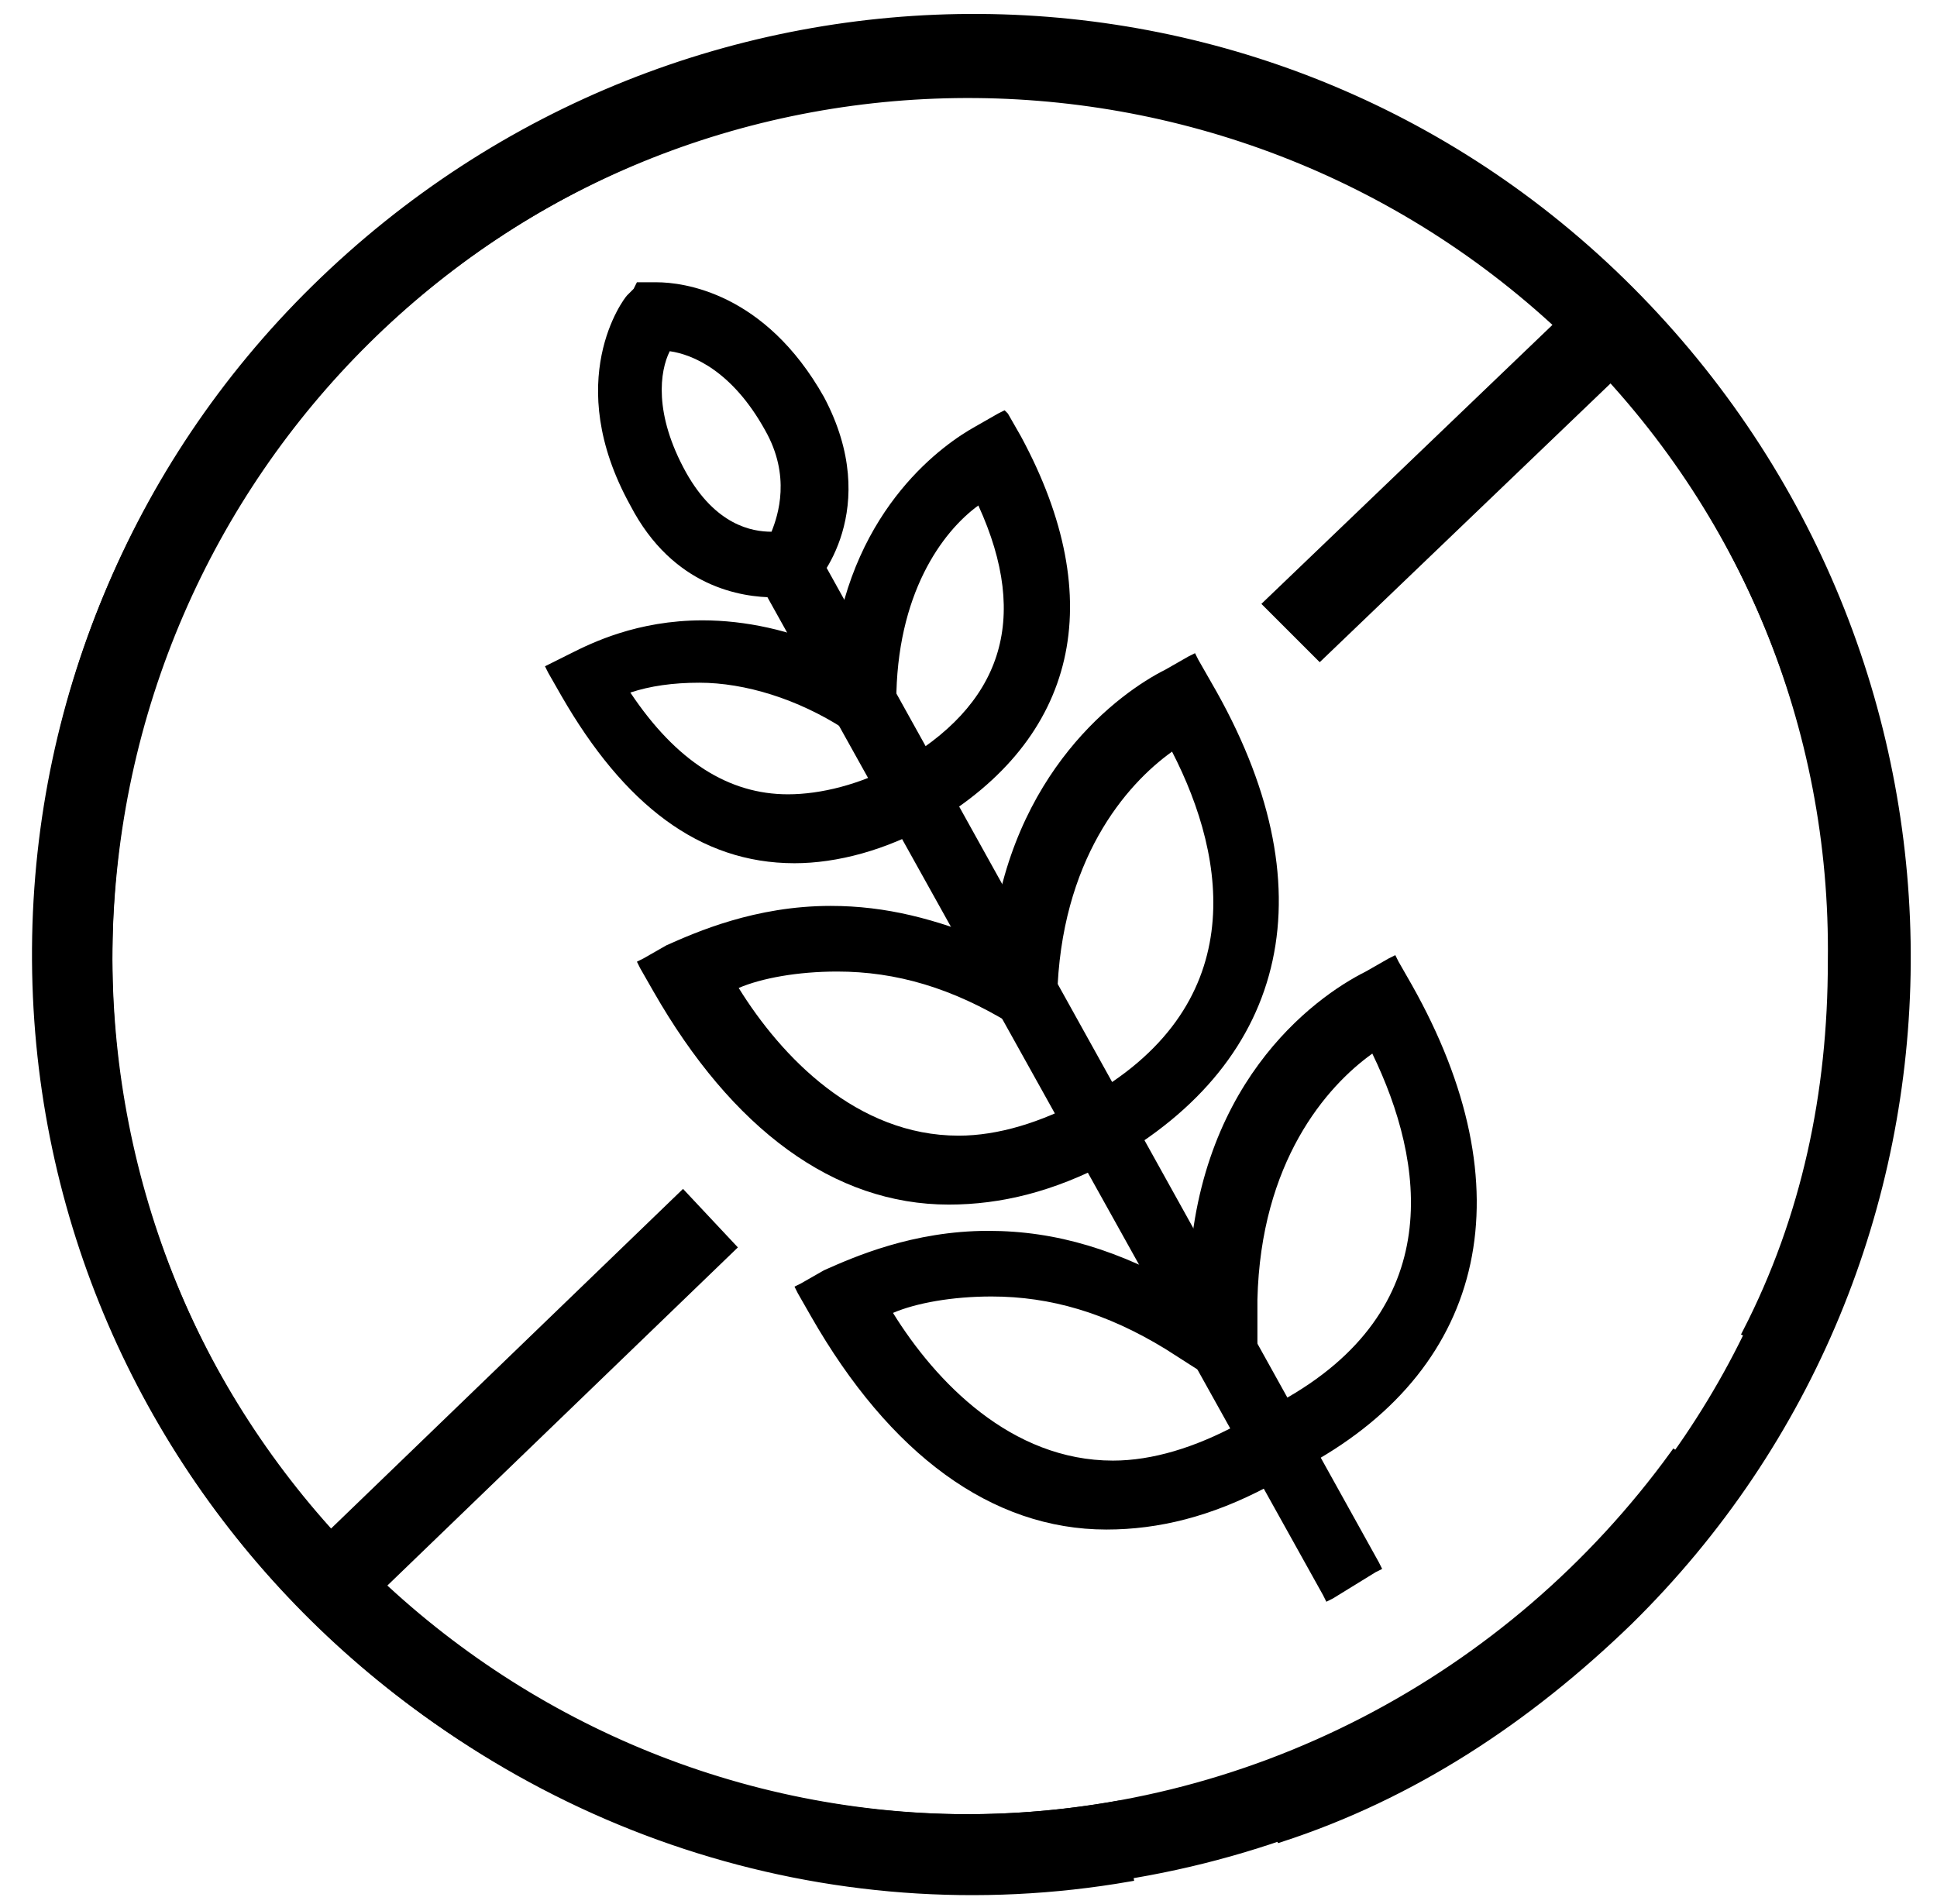
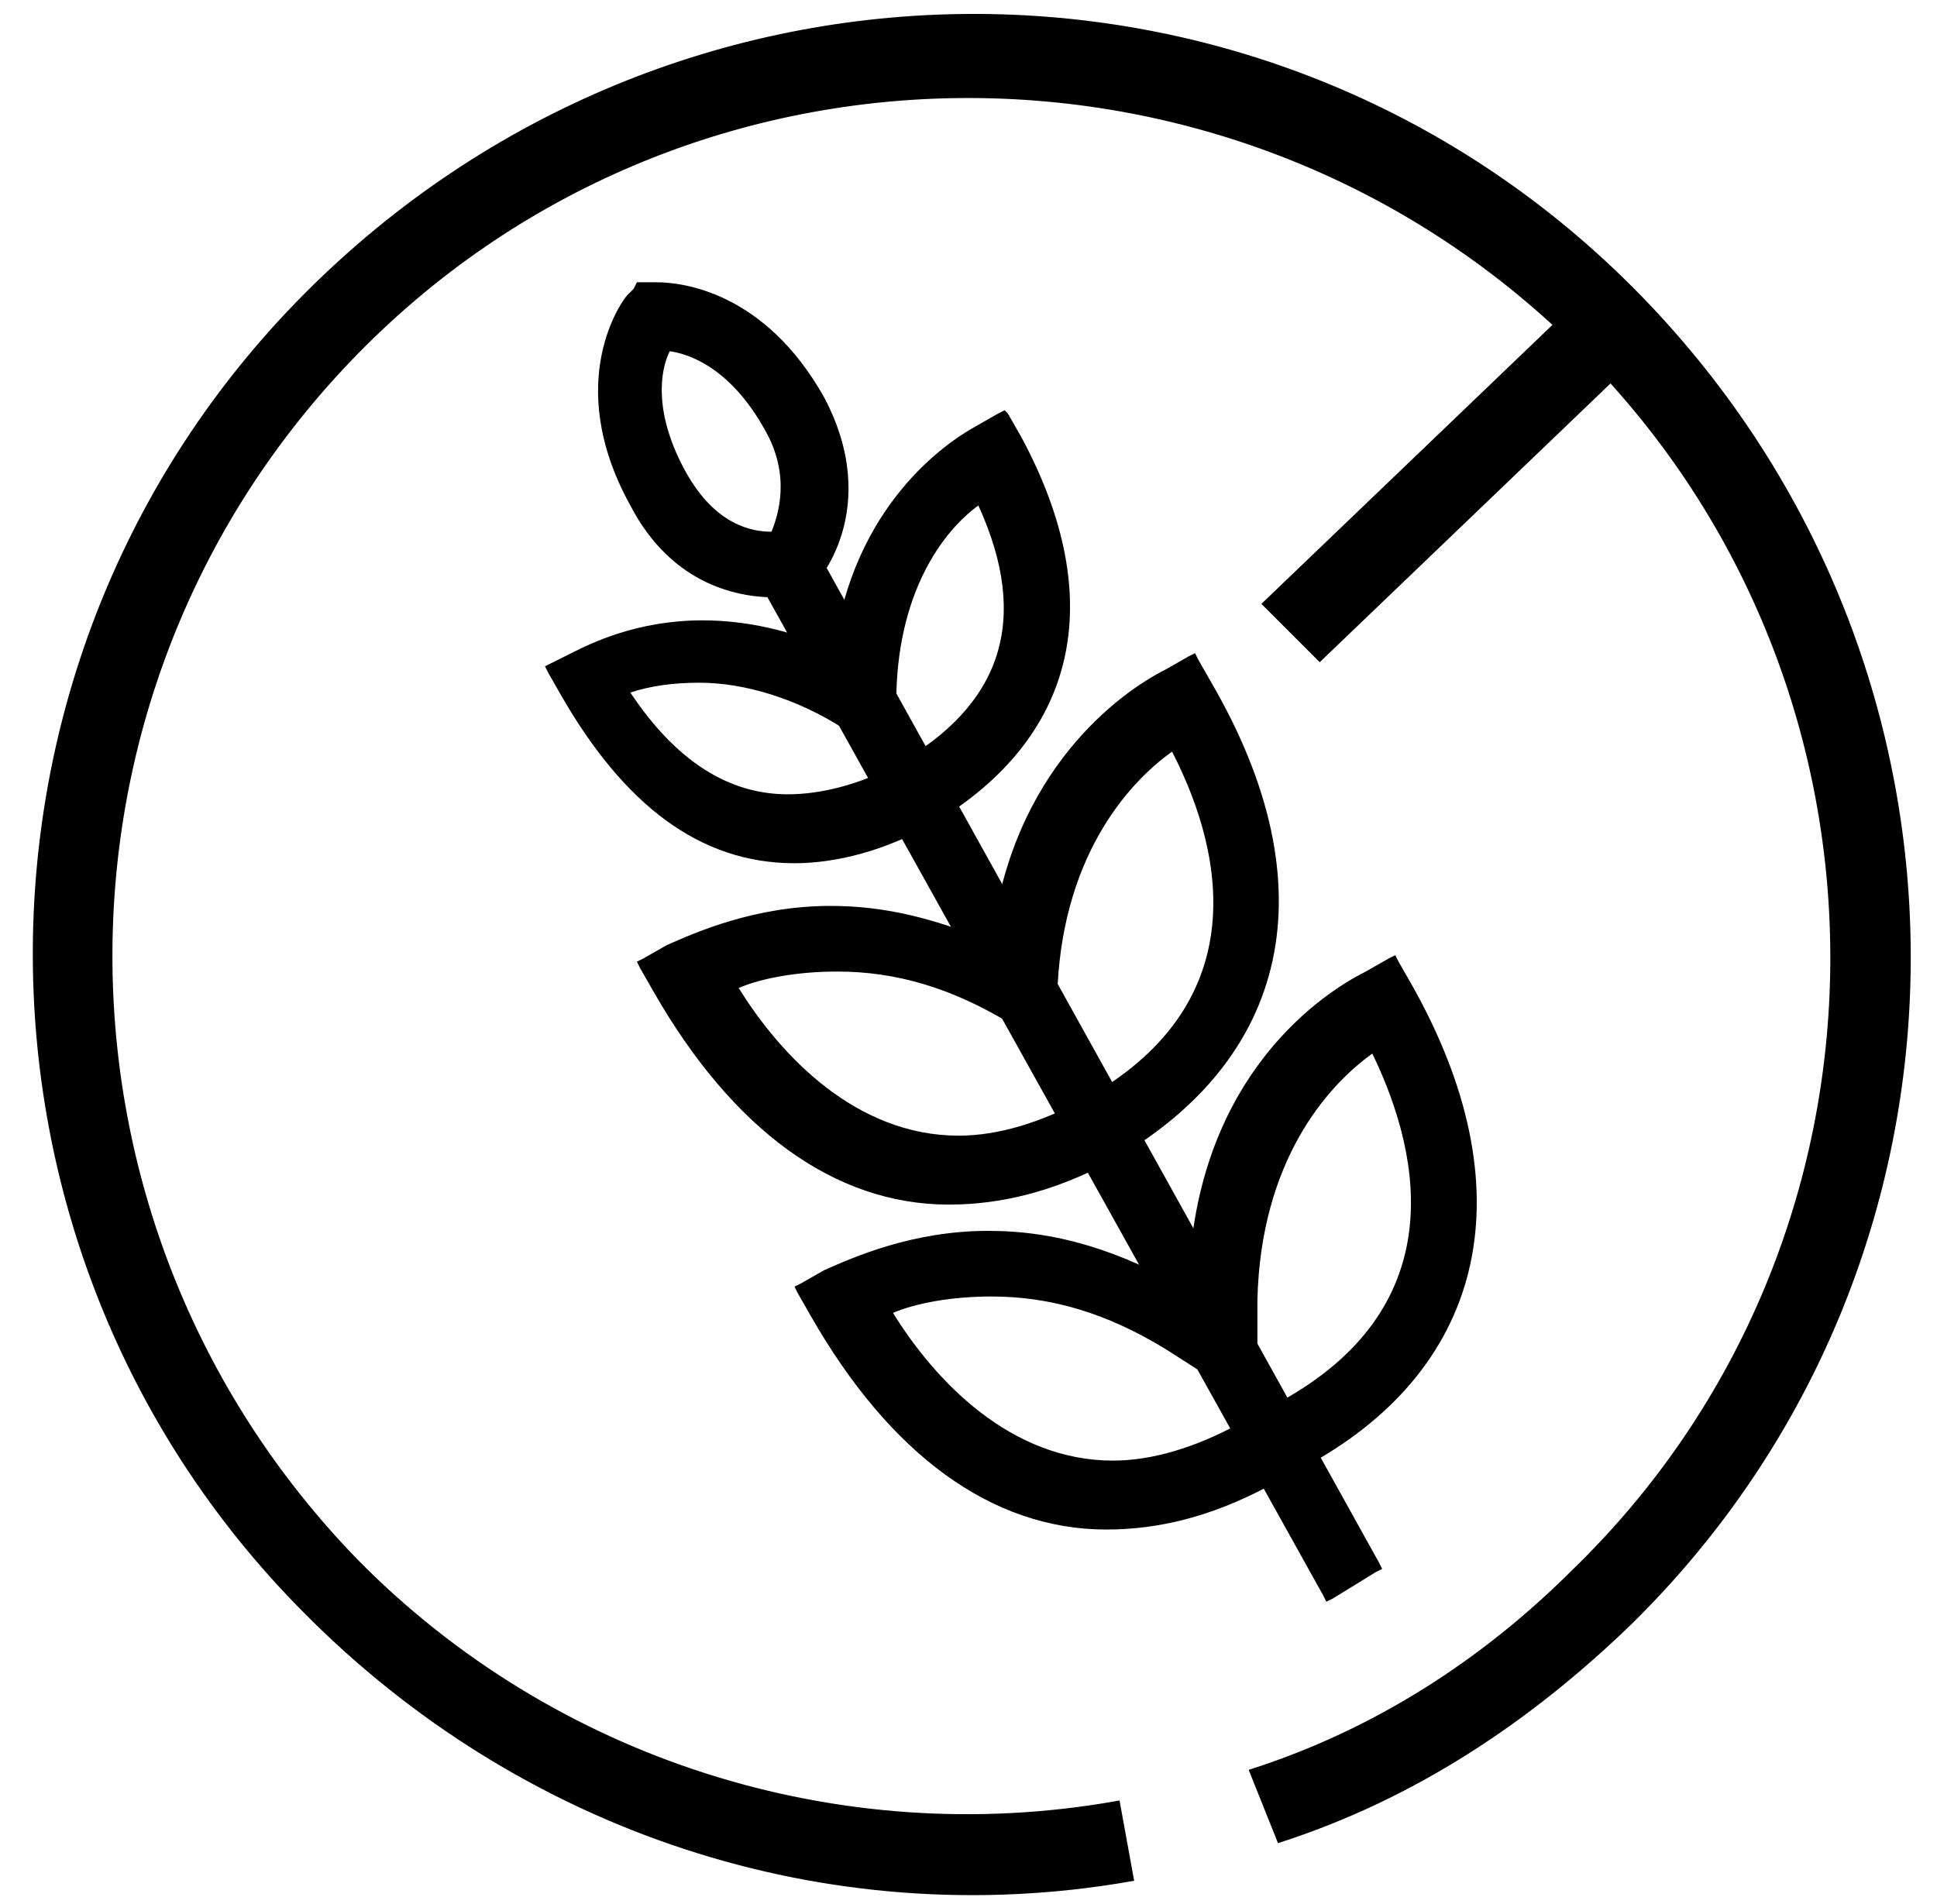
<svg xmlns="http://www.w3.org/2000/svg" version="1.1" id="Слой_1" x="0px" y="0px" viewBox="0 0 59 58" style="enable-background:new 0 0 59 58;" xml:space="preserve">
  <style type="text/css">
	.st0{stroke:#000000;stroke-width:0.25;stroke-miterlimit:10;}
</style>
  <g>
    <polygon class="st0" points="40.2,20 38.6,18.4 48.3,9.1 49.9,10.7  " />
-     <polygon class="st0" points="10.9,49 9.3,47.5 20.8,36.4 22.3,38  " />
-     <path class="st0" d="M29.4,57.5C13.7,57.4,1,44.6,1.1,28.9s13-28.4,28.7-28.2s28.4,13,28.2,28.6c0,4.2-1,8.4-2.9,12.2l-1.9-0.9   c1.8-3.5,2.6-7.3,2.6-11.3C56,14.8,44.3,2.9,29.8,2.8C15.2,2.7,3.5,14.4,3.3,28.9s11.6,26.4,26.1,26.5C38,55.4,46,51.2,51,44.3   l1.8,1.2C47.5,53.2,38.7,57.6,29.4,57.5z" />
    <path class="st0" d="M9.3,49C-1.7,37.9-1.6,19.8,9.6,8.8c11.3-11.1,29.3-11,40.3,0.3s10.9,29.3-0.3,40.3c-3.1,3-6.6,5.3-10.6,6.6   L38.2,54c3.7-1.2,7-3.3,9.8-6.1C58.4,37.8,58.5,21,48.3,10.7S21.4,0.2,11.1,10.4S0.7,37.2,10.8,47.6c6,6.1,14.7,8.9,23.2,7.4   l0.4,2.2C25.2,58.8,15.9,55.7,9.3,49z" />
  </g>
  <path d="M31.1,13.3l-0.4-0.7l-0.1-0.1l-0.2,0.1L29.7,13c-0.9,0.5-3.7,2.4-4.3,6.8c-1.3-0.6-2.7-0.9-4-0.9c-2,0-3.4,0.7-4,1l-0.6,0.3  l-0.2,0.1l0.1,0.2l0.4,0.7c1.9,3.3,4.2,5.1,7.1,5.1c1.3,0,2.8-0.4,4.2-1.2C32.8,22.5,33.8,18.3,31.1,13.3z M27.3,22.8v-1.4  c0-3.3,1.4-5.2,2.5-6c1.6,3.5,0.7,6.1-2.5,7.9c-1.1,0.6-2.3,0.9-3.3,0.9c-1.8,0-3.4-1-4.8-3.1c0.6-0.2,1.3-0.3,2.1-0.3  c1.4,0,3,0.5,4.4,1.4l1.2,0.7l0.3,0.2L27.3,22.8z" />
  <path d="M36.9,20.8l-0.4-0.7l-0.1-0.2L36.2,20l-0.7,0.4c-1.4,0.7-4.7,3.1-5.3,8.3c-1.7-0.7-3.2-1.1-4.9-1.1c-2.3,0-4.1,0.8-5,1.2  l-0.7,0.4l-0.2,0.1l0.1,0.2l0.4,0.7c2.4,4.2,5.5,6.5,9,6.5c1.6,0,3.2-0.4,4.9-1.3C39.3,32.3,40.5,27,36.9,20.8z M33,33.5  c-1.3,0.7-2.6,1.1-3.8,1.1c-3.1,0-5.4-2.4-6.7-4.5c0.7-0.3,1.8-0.5,3-0.5c1.8,0,3.5,0.5,5.3,1.6l1.1,0.7l0.3,0.2v-0.4v-1.3  c0.1-4.2,2.1-6.5,3.5-7.5C37.4,26.2,38.1,30.7,33,33.5z" />
  <polygon points="42,47.6 24.9,16.8 24.7,16.6 24.5,16.7 23.2,17.4 23,17.5 23.1,17.7 40.3,48.6 40.4,48.8 40.6,48.7 41.9,47.9   42.1,47.8 " />
  <path d="M25.1,12.1c-1.8-3.2-4.3-3.5-5.1-3.5l0,0c-0.1,0-0.2,0-0.2,0h-0.3h-0.1l-0.1,0.2L19.1,9c-0.1,0.1-2,2.6,0.1,6.4  c1.3,2.5,3.4,2.8,4.4,2.8c0.3,0,0.5,0,0.6,0h0.2h0.1v-0.1l0.2-0.2C24.9,17.8,26.9,15.5,25.1,12.1z M20.9,14.4  c-1-1.8-0.8-3.1-0.5-3.7c0.7,0.1,1.9,0.6,2.9,2.4c0.8,1.4,0.4,2.6,0.2,3.1C22.9,16.2,21.8,16,20.9,14.4z" />
  <path d="M43,30l-0.4-0.7l-0.1-0.2l-0.2,0.1l-0.7,0.4c-1.6,0.8-5.3,3.5-5.4,9.7c-2.1-1.2-4-1.8-6.1-1.8c-2.3,0-4.1,0.8-5,1.2  l-0.7,0.4l-0.2,0.1l0.1,0.2l0.4,0.7c2.4,4.2,5.5,6.5,9,6.5c1.6,0,3.2-0.4,4.9-1.3l1.3-0.7C45.3,41.6,46.5,36.2,43,30z M39,42.7  l-1.3,0.7c-1.3,0.7-2.6,1.1-3.8,1.1c-3.1,0-5.4-2.4-6.7-4.5c0.7-0.3,1.8-0.5,3-0.5c1.8,0,3.5,0.5,5.3,1.6l2.5,1.6l0.3,0.2v-0.4v-2.9  c0.1-4.2,2.1-6.5,3.5-7.5C43.4,35.4,44.1,39.9,39,42.7z" />
</svg>